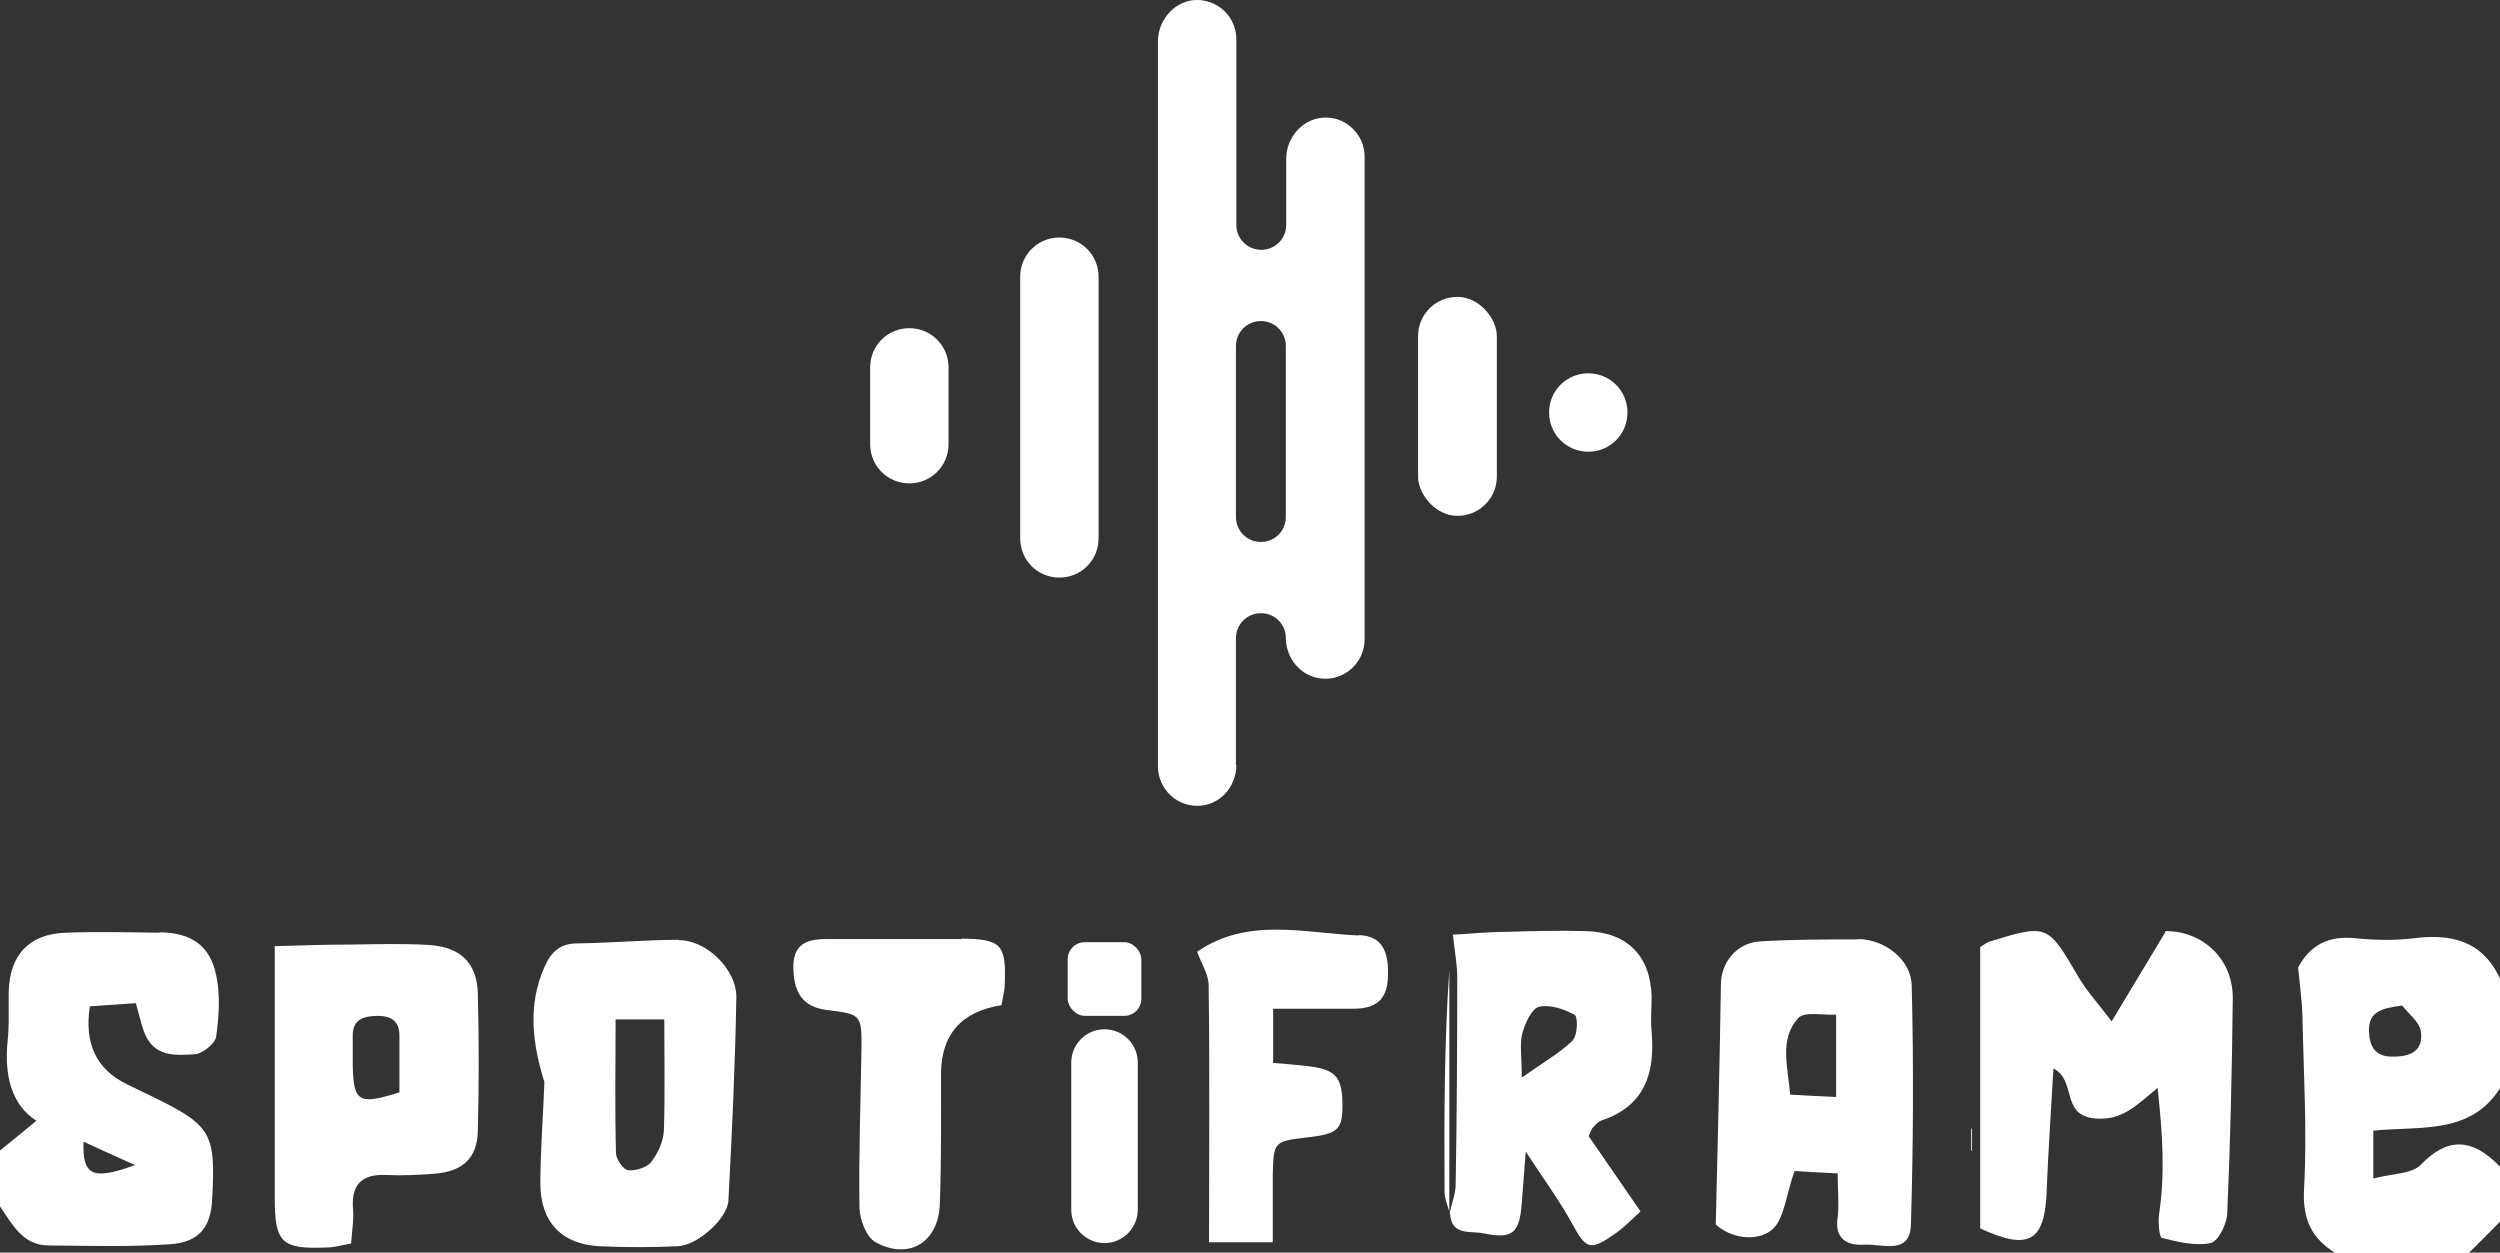
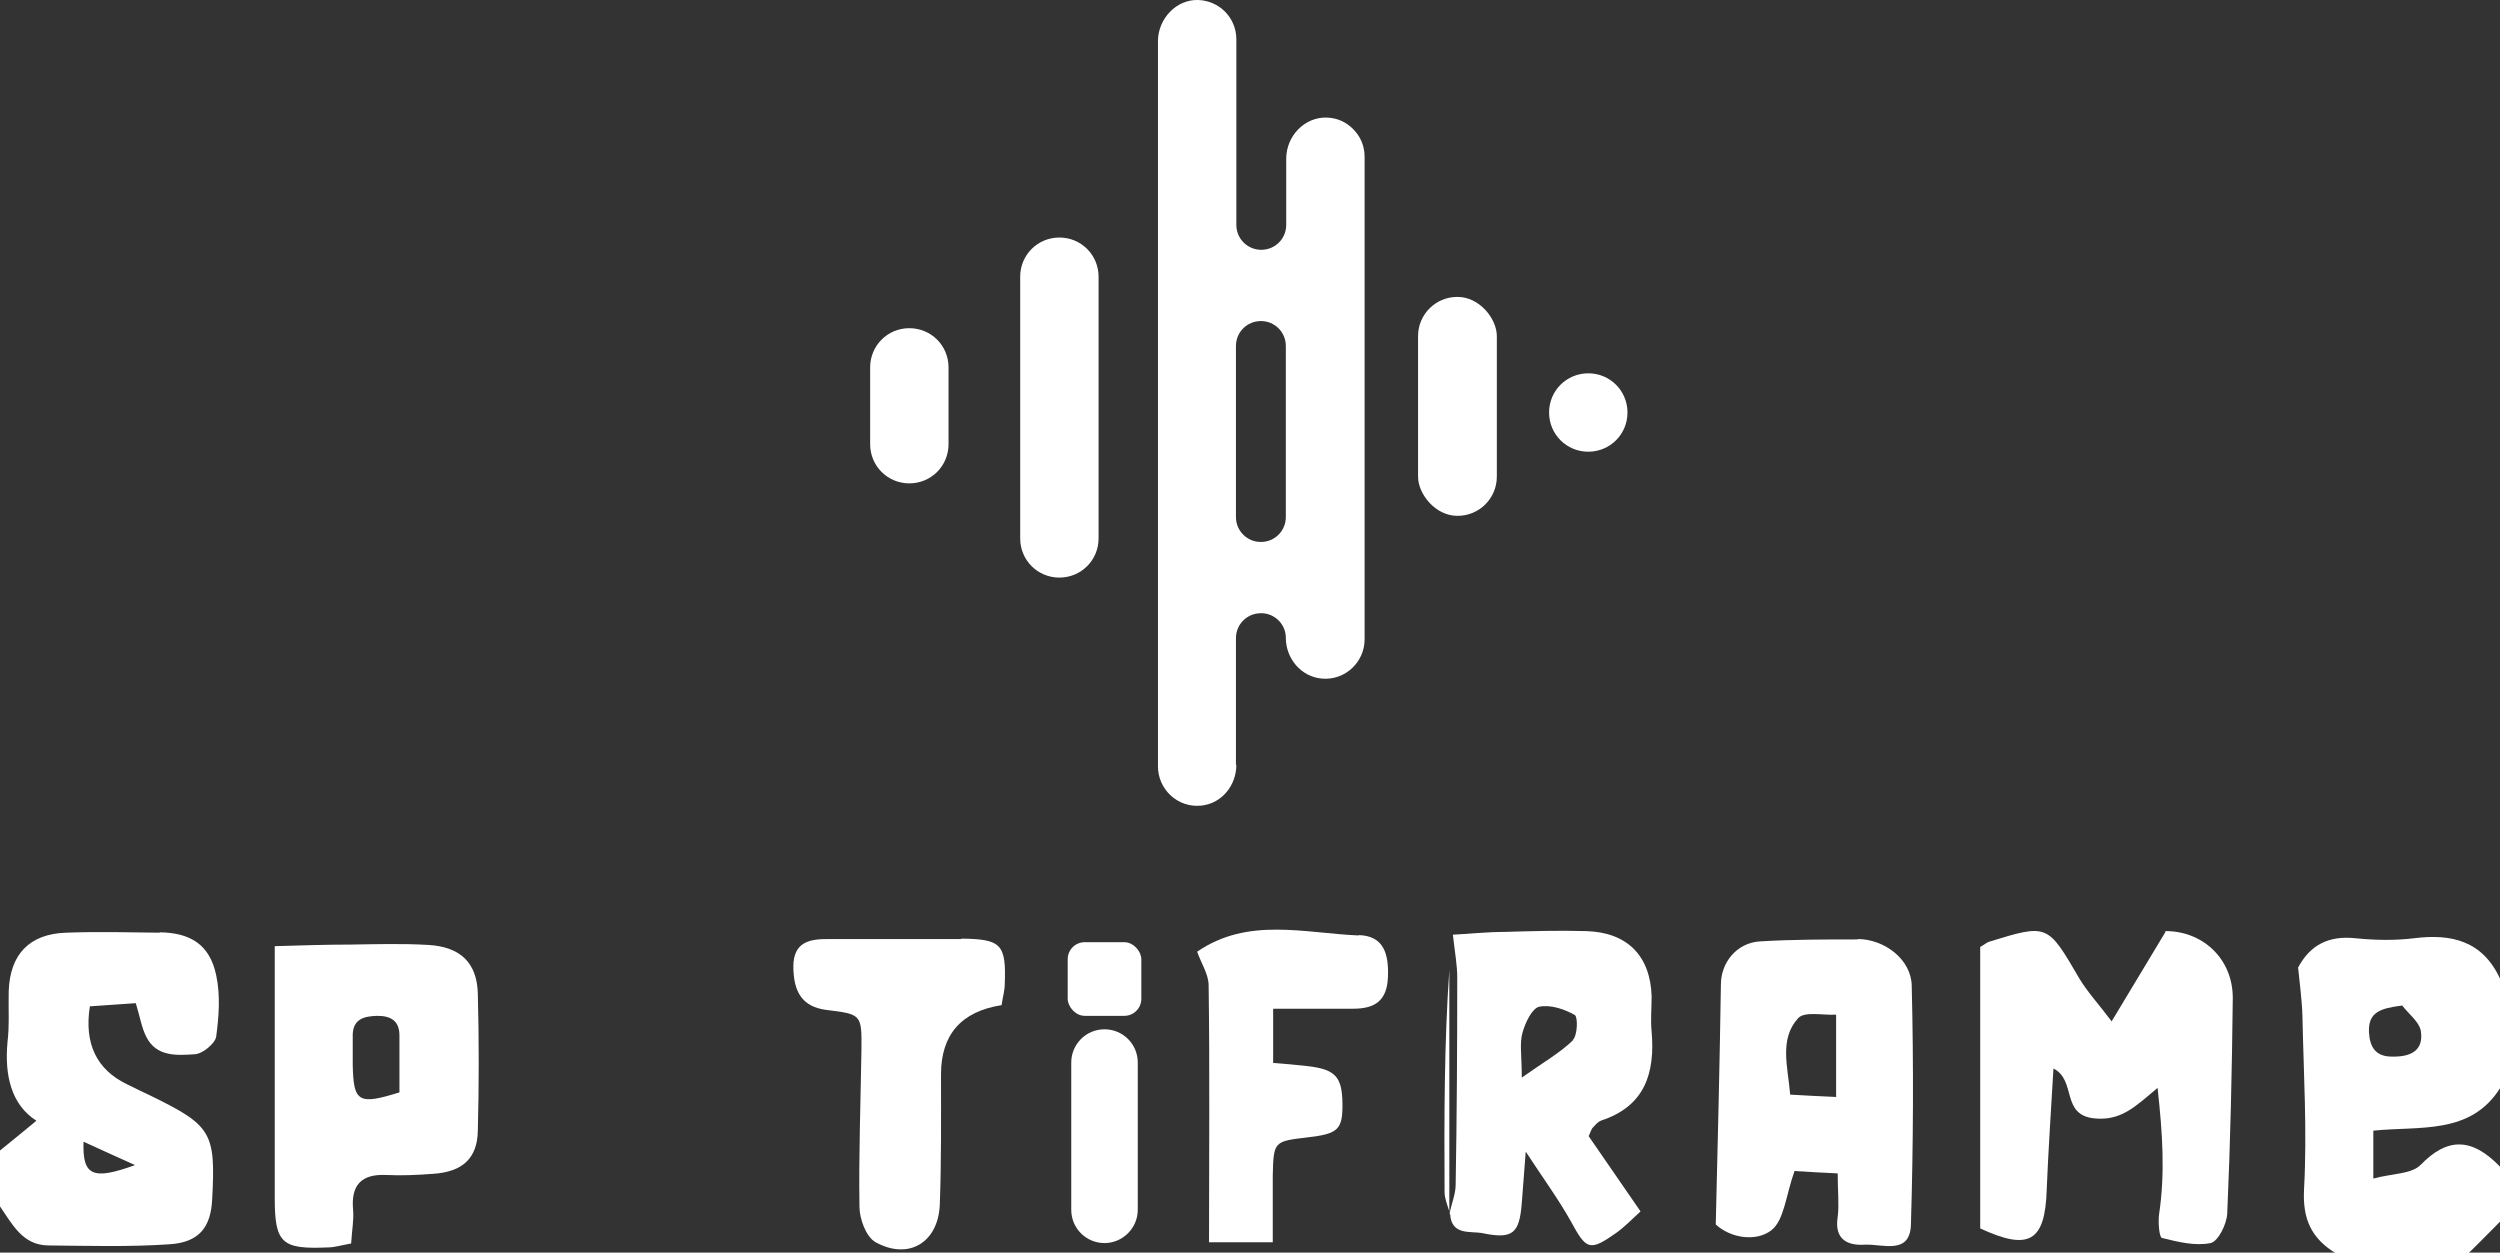
<svg xmlns="http://www.w3.org/2000/svg" id="Layer_1" data-name="Layer 1" viewBox="0 0 63.15 31.64">
  <rect x="0" y="0" width="63.15" height="31.64" fill="#333333" stroke="none" />
  <defs>
    <style>      .cls-1 {        fill: #fff;      }    </style>
  </defs>
  <path class="cls-1" d="M4.04,23.56c-.79-.01-1.58-.03-2.37,0-.93.03-1.42.55-1.45,1.48-.01.43.02.86-.03,1.28-.08.85.1,1.59.73,1.99-.33.27-.63.52-.93.76v1.39c.32.46.58,1,1.24,1,1.02.01,2.04.04,3.06-.03.74-.05,1.04-.43,1.07-1.15.09-1.67-.02-1.85-1.53-2.59-.21-.1-.42-.2-.62-.3q-1.16-.56-.94-1.97c.38-.03.78-.05,1.16-.08.11.36.15.63.27.86.26.5.77.46,1.22.43.2-.01.51-.27.54-.44.07-.51.11-1.06,0-1.56-.16-.76-.64-1.07-1.43-1.08ZM3.41,29.43c-1.07.39-1.33.27-1.3-.59.43.2.82.37,1.3.59Z" />
  <path class="cls-1" d="M63.15,27.49v-2.77c-.44-.95-1.22-1.14-2.17-1.02-.49.06-.99.05-1.48,0-.67-.07-1.14.16-1.45.74.04.41.1.83.11,1.25.03,1.45.12,2.9.04,4.35-.04.76.19,1.24.79,1.61h3.37c.27-.26.53-.53.79-.79v-1.39c-.73-.76-1.35-.72-2-.05-.23.24-.72.22-1.2.35v-1.21c1.18-.12,2.45.11,3.2-1.07ZM59.84,26.07c-.02-.5.28-.6.84-.67.16.21.43.41.47.64.08.51-.27.66-.73.65-.42,0-.56-.25-.58-.62Z" />
  <path class="cls-1" d="M54.7,23.54c-.45.75-.86,1.43-1.36,2.26-.33-.44-.61-.74-.82-1.09-.8-1.37-.79-1.38-2.28-.92-.06.02-.11.07-.22.13v7.11c1.23.57,1.64.34,1.68-.98.04-1,.11-2,.17-3.06.59.3.18,1.17,1.03,1.26.68.07,1.04-.3,1.6-.77.13,1.17.19,2.17.04,3.18-.03.2,0,.59.07.61.4.1.84.21,1.23.13.19-.04.41-.48.42-.75.08-1.81.12-3.63.14-5.44,0-1.01-.78-1.7-1.71-1.69Z" />
  <path class="cls-1" d="M46.92,23.73c-.82,0-1.65,0-2.47.05-.59.04-.98.54-.98,1.09-.03,2-.08,4-.13,6.06.38.35,1.02.44,1.4.15.33-.25.37-.89.59-1.5.29.02.69.04,1.09.06,0,.45.04.78,0,1.1-.09.57.25.73.69.7.44-.02,1.14.27,1.16-.51.06-2.01.07-4.02.02-6.03-.01-.66-.68-1.17-1.35-1.18ZM46.39,27.71c-.49-.02-.8-.04-1.17-.06-.06-.71-.28-1.4.2-1.93.16-.18.63-.07.96-.09v2.07Z" />
-   <path class="cls-1" d="M17.15,23.74c-.86,0-1.71.08-2.57.09-.43,0-.66.22-.82.58-.44.98-.31,1.95-.01,2.92,0,.01,0,.02,0,.04-.03.84-.1,1.68-.1,2.53,0,.97.54,1.53,1.49,1.58.66.03,1.32.03,1.98,0,.5-.02,1.26-.7,1.28-1.16.09-1.71.17-3.42.2-5.13.01-.7-.76-1.45-1.45-1.44ZM16.77,28.55c-.01.28-.15.58-.32.8-.11.14-.39.23-.58.21-.12-.01-.3-.27-.31-.42-.03-1.1-.01-2.21-.01-3.39h1.23c0,.97.02,1.89-.01,2.8Z" />
  <path class="cls-1" d="M40.43,28.31c1.12-.36,1.38-1.2,1.29-2.25-.03-.29,0-.59,0-.89-.03-1.02-.61-1.62-1.65-1.65-.69-.02-1.38,0-2.07.02-.44,0-.88.05-1.3.07.05.45.11.77.11,1.08,0,1.74-.01,3.49-.04,5.23,0,.24-.1.47-.15.71,0,0,0,0,0,0,0-.01,0-.02,0-.03v.07s0,0,0,0h0s0,0,0,0h.01s0-.01,0-.01c.03.56.52.43.82.49.77.16.93,0,.99-.76.03-.39.06-.78.1-1.3.43.66.82,1.19,1.14,1.76.39.72.47.77,1.15.29.21-.15.38-.33.61-.54-.47-.68-.91-1.32-1.31-1.9.06-.14.07-.17.09-.2.07-.07.13-.16.22-.19ZM39.73,26.28c-.33.32-.74.55-1.29.94,0-.56-.06-.87.02-1.14.07-.25.24-.61.42-.65.28-.06.64.06.9.21.08.05.07.51-.05.63Z" />
  <path class="cls-1" d="M10.83,23.87c-.66-.04-1.32-.02-1.98-.01-.61,0-1.22.02-1.91.04,0,2.23,0,4.3,0,6.36,0,1.15.18,1.3,1.34,1.25.16,0,.32-.05.59-.1.02-.33.07-.59.05-.84-.06-.63.2-.92.84-.89.39.02.79,0,1.19-.03.73-.05,1.11-.39,1.12-1.09.03-1.15.03-2.3,0-3.46-.02-.78-.44-1.18-1.24-1.23ZM10.1,27.59c-1.05.33-1.17.25-1.19-.69,0-.26,0-.52,0-.78.02-.39.3-.45.62-.46.35,0,.56.13.56.5,0,.13,0,.26,0,.39,0,.35,0,.71,0,1.04Z" />
  <path class="cls-1" d="M34.32,23.63c-1.38-.06-2.8-.47-4.08.41v-.02s0,.02,0,.02c.1.29.29.57.29.85.03,2.13.01,4.27.01,6.49h1.61c0-.59,0-1.14,0-1.69.02-.86.03-.86.88-.96.78-.09.89-.2.88-.87-.01-.67-.19-.85-.88-.93-.28-.03-.57-.06-.87-.08v-1.37c.72,0,1.37,0,2.02,0,.55,0,.86-.2.88-.81.02-.57-.1-1.03-.74-1.05Z" />
  <path class="cls-1" d="M24.28,23.72c-1.12,0-2.24,0-3.37,0-.47,0-.86.08-.87.68,0,.68.24,1.03.83,1.11.89.11.9.11.89,1.01-.02,1.32-.07,2.64-.05,3.96,0,.31.17.77.41.9.84.46,1.59,0,1.62-.97.04-1.09.03-2.18.03-3.27q0-1.51,1.53-1.75c.03-.21.08-.37.08-.53.04-1.01-.09-1.14-1.1-1.15Z" />
  <path class="cls-1" d="M36.49,30.11c0,.16.07.33.12.49v-6.1c-.13,1.87-.13,3.74-.12,5.61Z" />
-   <path class="cls-1" d="M49.79,29.07s.01,0,.02,0v-.55l-.02-.02v.57Z" />
  <path class="cls-1" d="M22.97,12.21c.55,0,.99-.44.99-.99v-1.94c0-.55-.44-.99-.99-.99s-.99.44-.99.99v1.94c0,.55.44.99.99.99Z" />
  <path class="cls-1" d="M40.12,11.41c.55,0,.99-.44.99-.99h0c0-.55-.44-.99-.99-.99s-.99.44-.99.99h0c0,.55.44.99.99.99Z" />
  <path class="cls-1" d="M27.75,13.6v-6.61c0-.55-.44-.99-.99-.99s-.99.44-.99.99v6.61c0,.55.44.99.99.99s.99-.44.99-.99Z" />
  <rect class="cls-1" x="35.82" y="7.5" width="1.99" height="5.53" rx=".99" ry=".99" />
  <path class="cls-1" d="M31.22,19.32v-3.2c0-.35.28-.63.63-.63h.01c.34,0,.62.28.62.62,0,.52.38.98.9,1.03.59.06,1.09-.41,1.09-.99V3.96c0-.28-.11-.52-.29-.7s-.4-.28-.66-.29c-.57-.02-1.03.47-1.03,1.04v1.67c0,.35-.28.63-.63.63s-.63-.28-.63-.63V.99c0-.27-.11-.52-.29-.7-.17-.17-.41-.28-.67-.29-.56-.02-1.02.48-1.02,1.04v18.32c0,.58.5,1.05,1.09.99.52-.05.89-.51.89-1.03ZM31.22,8.74c0-.35.28-.63.63-.63s.63.28.63.63v4.32c0,.35-.28.63-.63.63s-.63-.28-.63-.63v-4.32Z" />
  <path class="cls-1" d="M27.9,26c-.47,0-.84.38-.84.84v3.72c0,.47.38.84.84.84s.84-.38.84-.84v-3.72c0-.47-.38-.84-.84-.84Z" />
  <rect class="cls-1" x="26.97" y="23.8" width="1.86" height="1.86" rx=".43" ry=".43" />
</svg>